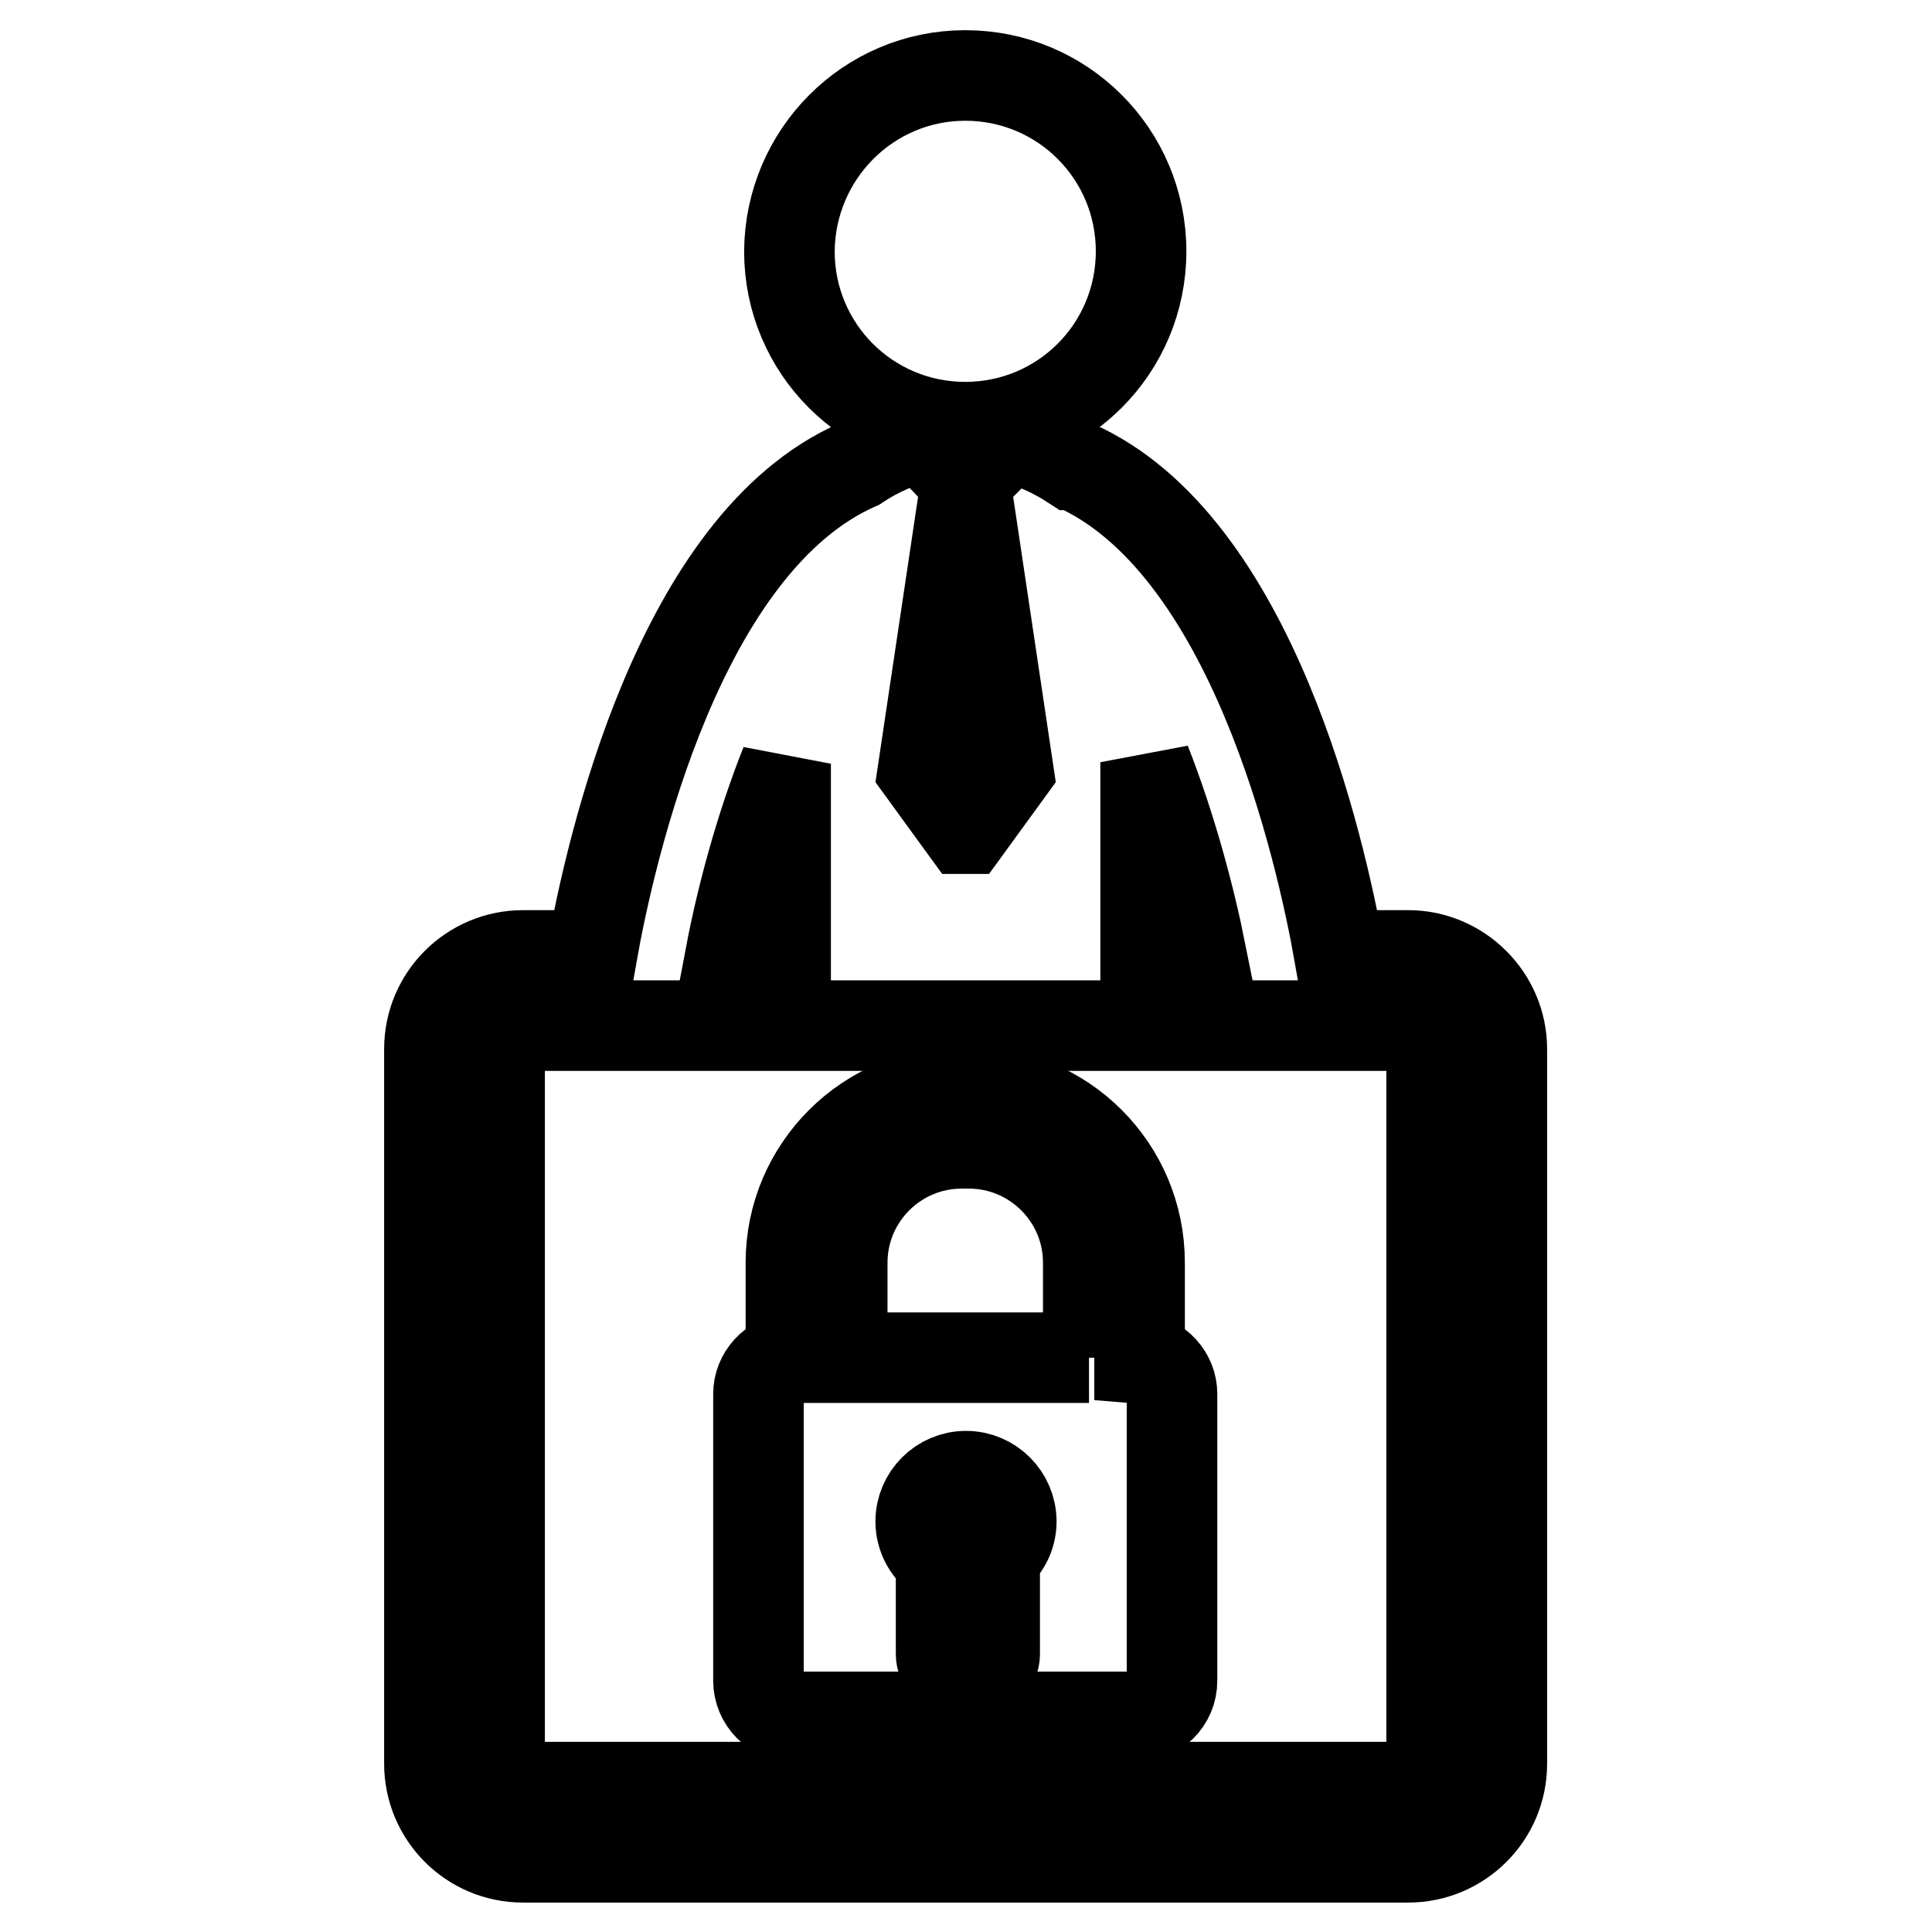
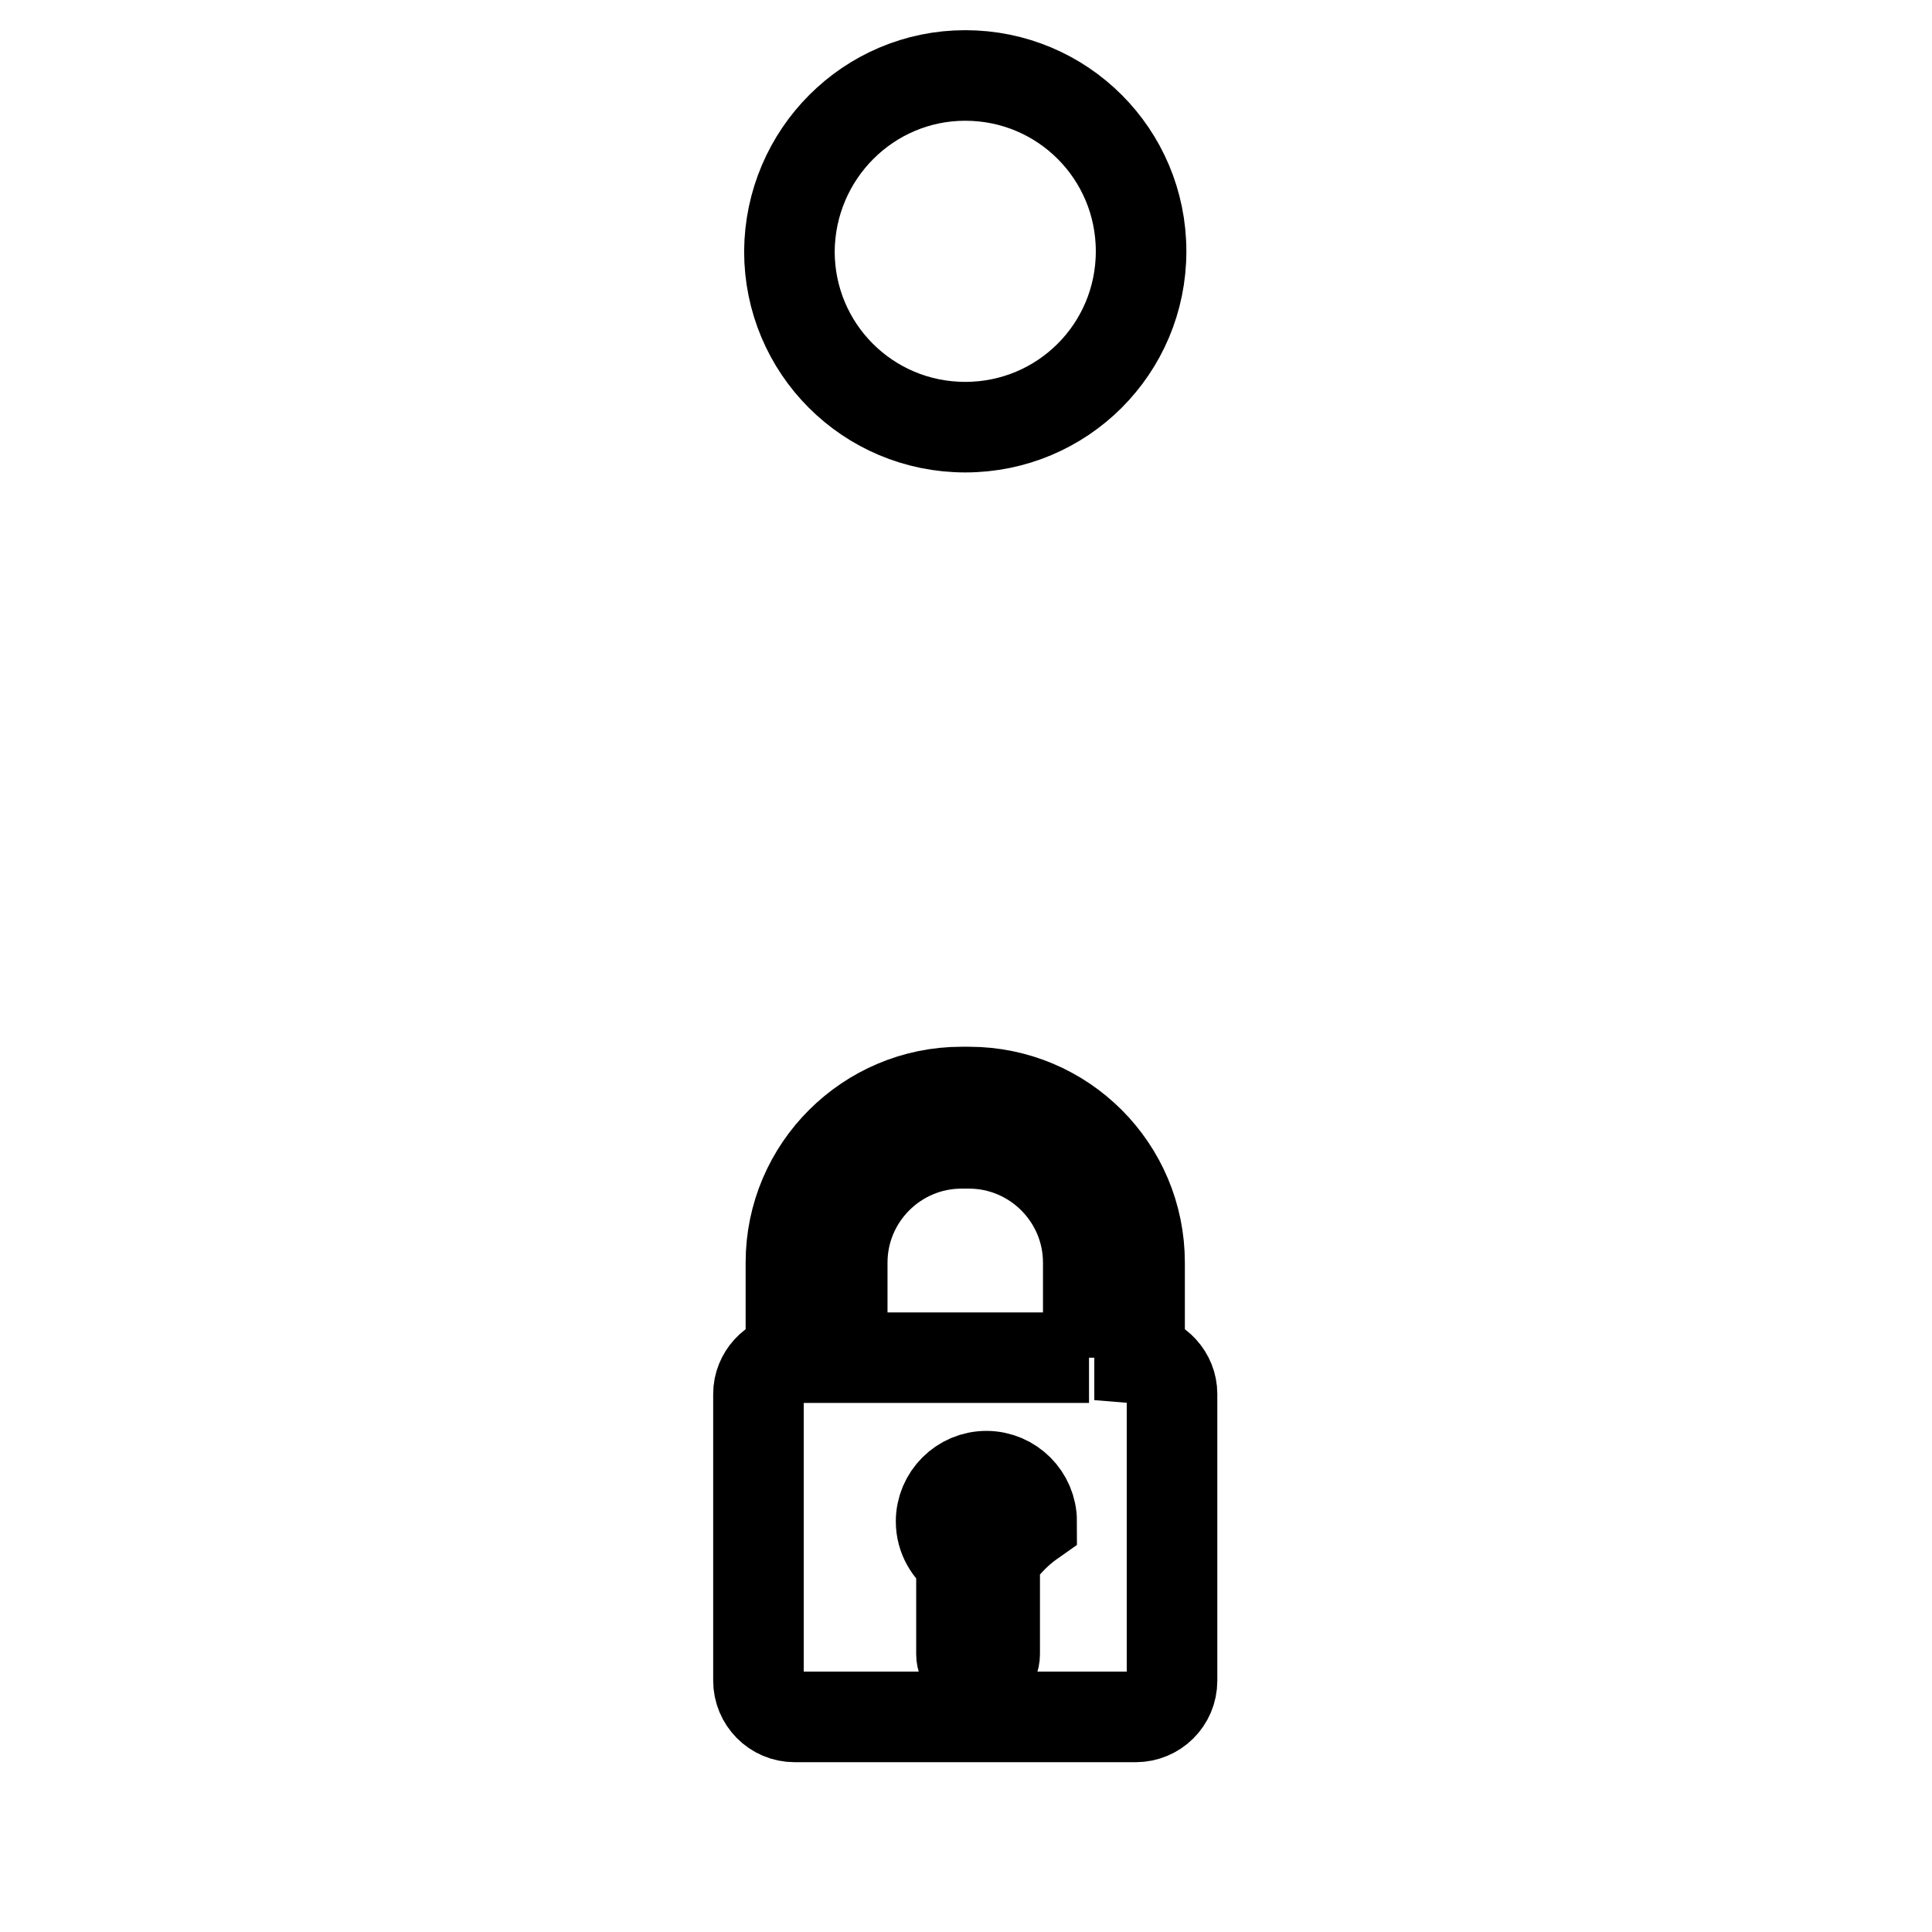
<svg xmlns="http://www.w3.org/2000/svg" version="1.1" x="0px" y="0px" viewBox="0 0 256 256" enable-background="new 0 0 256 256" xml:space="preserve">
  <g>
    <g>
      <g>
        <g>
-           <path stroke-width="12" fill-opacity="0" stroke="#000000" d="M186.6,126.6h-9.1c-2.5-14.1-11.6-54.6-35.2-65c0,0-0.1,0-0.1,0c-2.6-1.7-5.5-3-8.5-3.7l-5.8,5.8l-5.6-5.9c0,0,0,0,0,0c-3,0.7-6,2-8.7,3.8C90,72,80.9,112.5,78.4,126.6h-9.1c-6.8,0-12.4,5.5-12.4,12.4v94.7c0,6.8,5.5,12.4,12.4,12.4h117.3c6.8,0,12.4-5.5,12.4-12.4V139C199,132.2,193.4,126.6,186.6,126.6z M159.2,126.6h-7.4v-25.6C155.1,109.4,157.6,118.6,159.2,126.6z M127.9,64.6h0.1l5.6,37.5l-5.6,7.7h-0.1l-5.6-7.7L127.9,64.6z M104.1,101.2v25.4h-7.3C98.3,118.7,100.8,109.5,104.1,101.2z M189.7,233.7c0,1.7-1.4,3.1-3.1,3.1H69.3c-1.7,0-3.1-1.4-3.1-3.1V139c0-1.7,1.4-3.1,3.1-3.1h117.3c1.7,0,3.1,1.4,3.1,3.1V233.7z" />
-           <path stroke-width="12" fill-opacity="0" stroke="#000000" d="M151,180v-12.7c0-12.5-10.1-22.6-22.6-22.6h-1c-12.4,0-22.6,10.1-22.6,22.6V180c-2.4,0.2-4.3,2.3-4.3,4.7v38c0,2.6,2.1,4.8,4.8,4.8h45.2c2.6,0,4.8-2.1,4.8-4.8v-38C155.3,182.3,153.4,180.2,151,180z M131.8,206.2v13c0,1.2-1,2.2-2.2,2.2h-2.7c-1.2,0-2.2-1-2.2-2.2v-12.6c-1.6-1.1-2.7-2.9-2.7-5c0-3.3,2.7-6,6-6s6,2.7,6,6C134,203.5,133.1,205.1,131.8,206.2z M144.3,179.9h-32.7v-12.6c0-8.7,7.1-15.8,15.8-15.8h1c8.7,0,15.8,7.1,15.8,15.8V179.9z" />
+           <path stroke-width="12" fill-opacity="0" stroke="#000000" d="M151,180v-12.7c0-12.5-10.1-22.6-22.6-22.6h-1c-12.4,0-22.6,10.1-22.6,22.6V180c-2.4,0.2-4.3,2.3-4.3,4.7v38c0,2.6,2.1,4.8,4.8,4.8h45.2c2.6,0,4.8-2.1,4.8-4.8v-38C155.3,182.3,153.4,180.2,151,180z M131.8,206.2v13c0,1.2-1,2.2-2.2,2.2c-1.2,0-2.2-1-2.2-2.2v-12.6c-1.6-1.1-2.7-2.9-2.7-5c0-3.3,2.7-6,6-6s6,2.7,6,6C134,203.5,133.1,205.1,131.8,206.2z M144.3,179.9h-32.7v-12.6c0-8.7,7.1-15.8,15.8-15.8h1c8.7,0,15.8,7.1,15.8,15.8V179.9z" />
          <path stroke-width="12" fill-opacity="0" stroke="#000000" d="M127.9,10c12.9,0,23.3,10.4,23.3,23.3c0,12.9-10.4,23.3-23.3,23.3c-12.9,0-23.3-10.4-23.3-23.3C104.7,20.4,115.1,10,127.9,10z" />
        </g>
      </g>
      <g />
      <g />
      <g />
      <g />
      <g />
      <g />
      <g />
      <g />
      <g />
      <g />
      <g />
      <g />
      <g />
      <g />
      <g />
    </g>
  </g>
</svg>